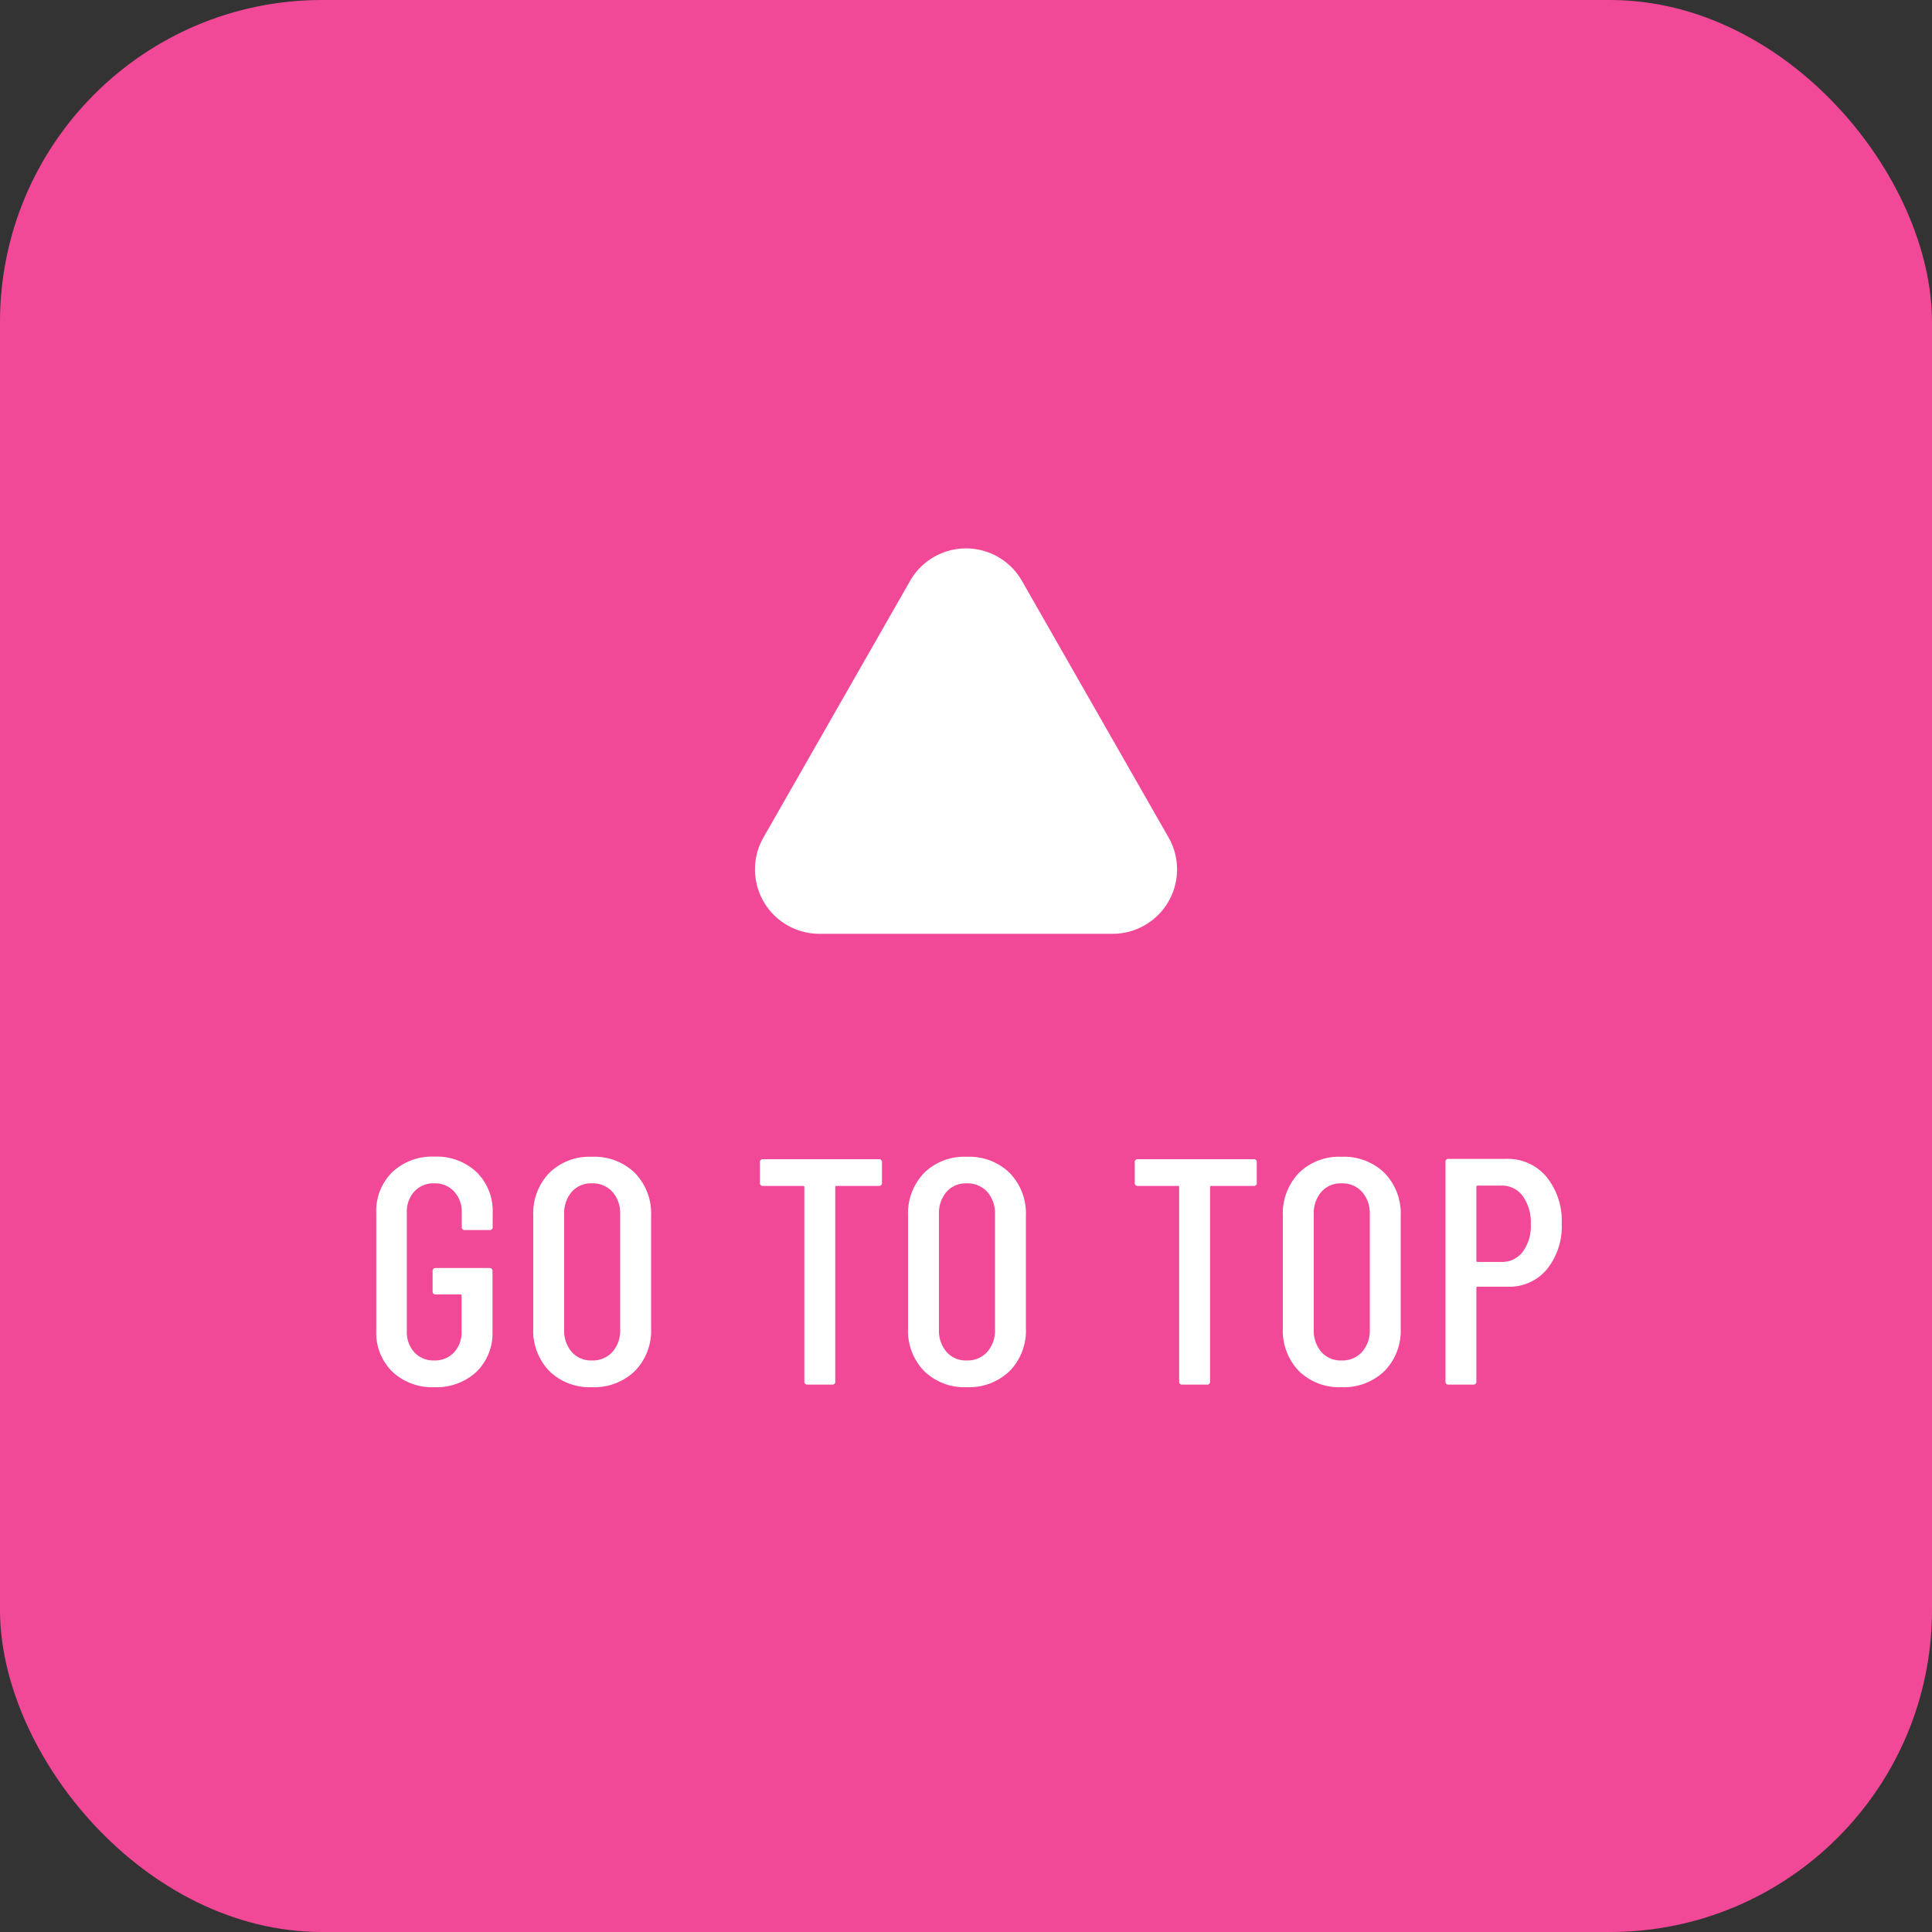
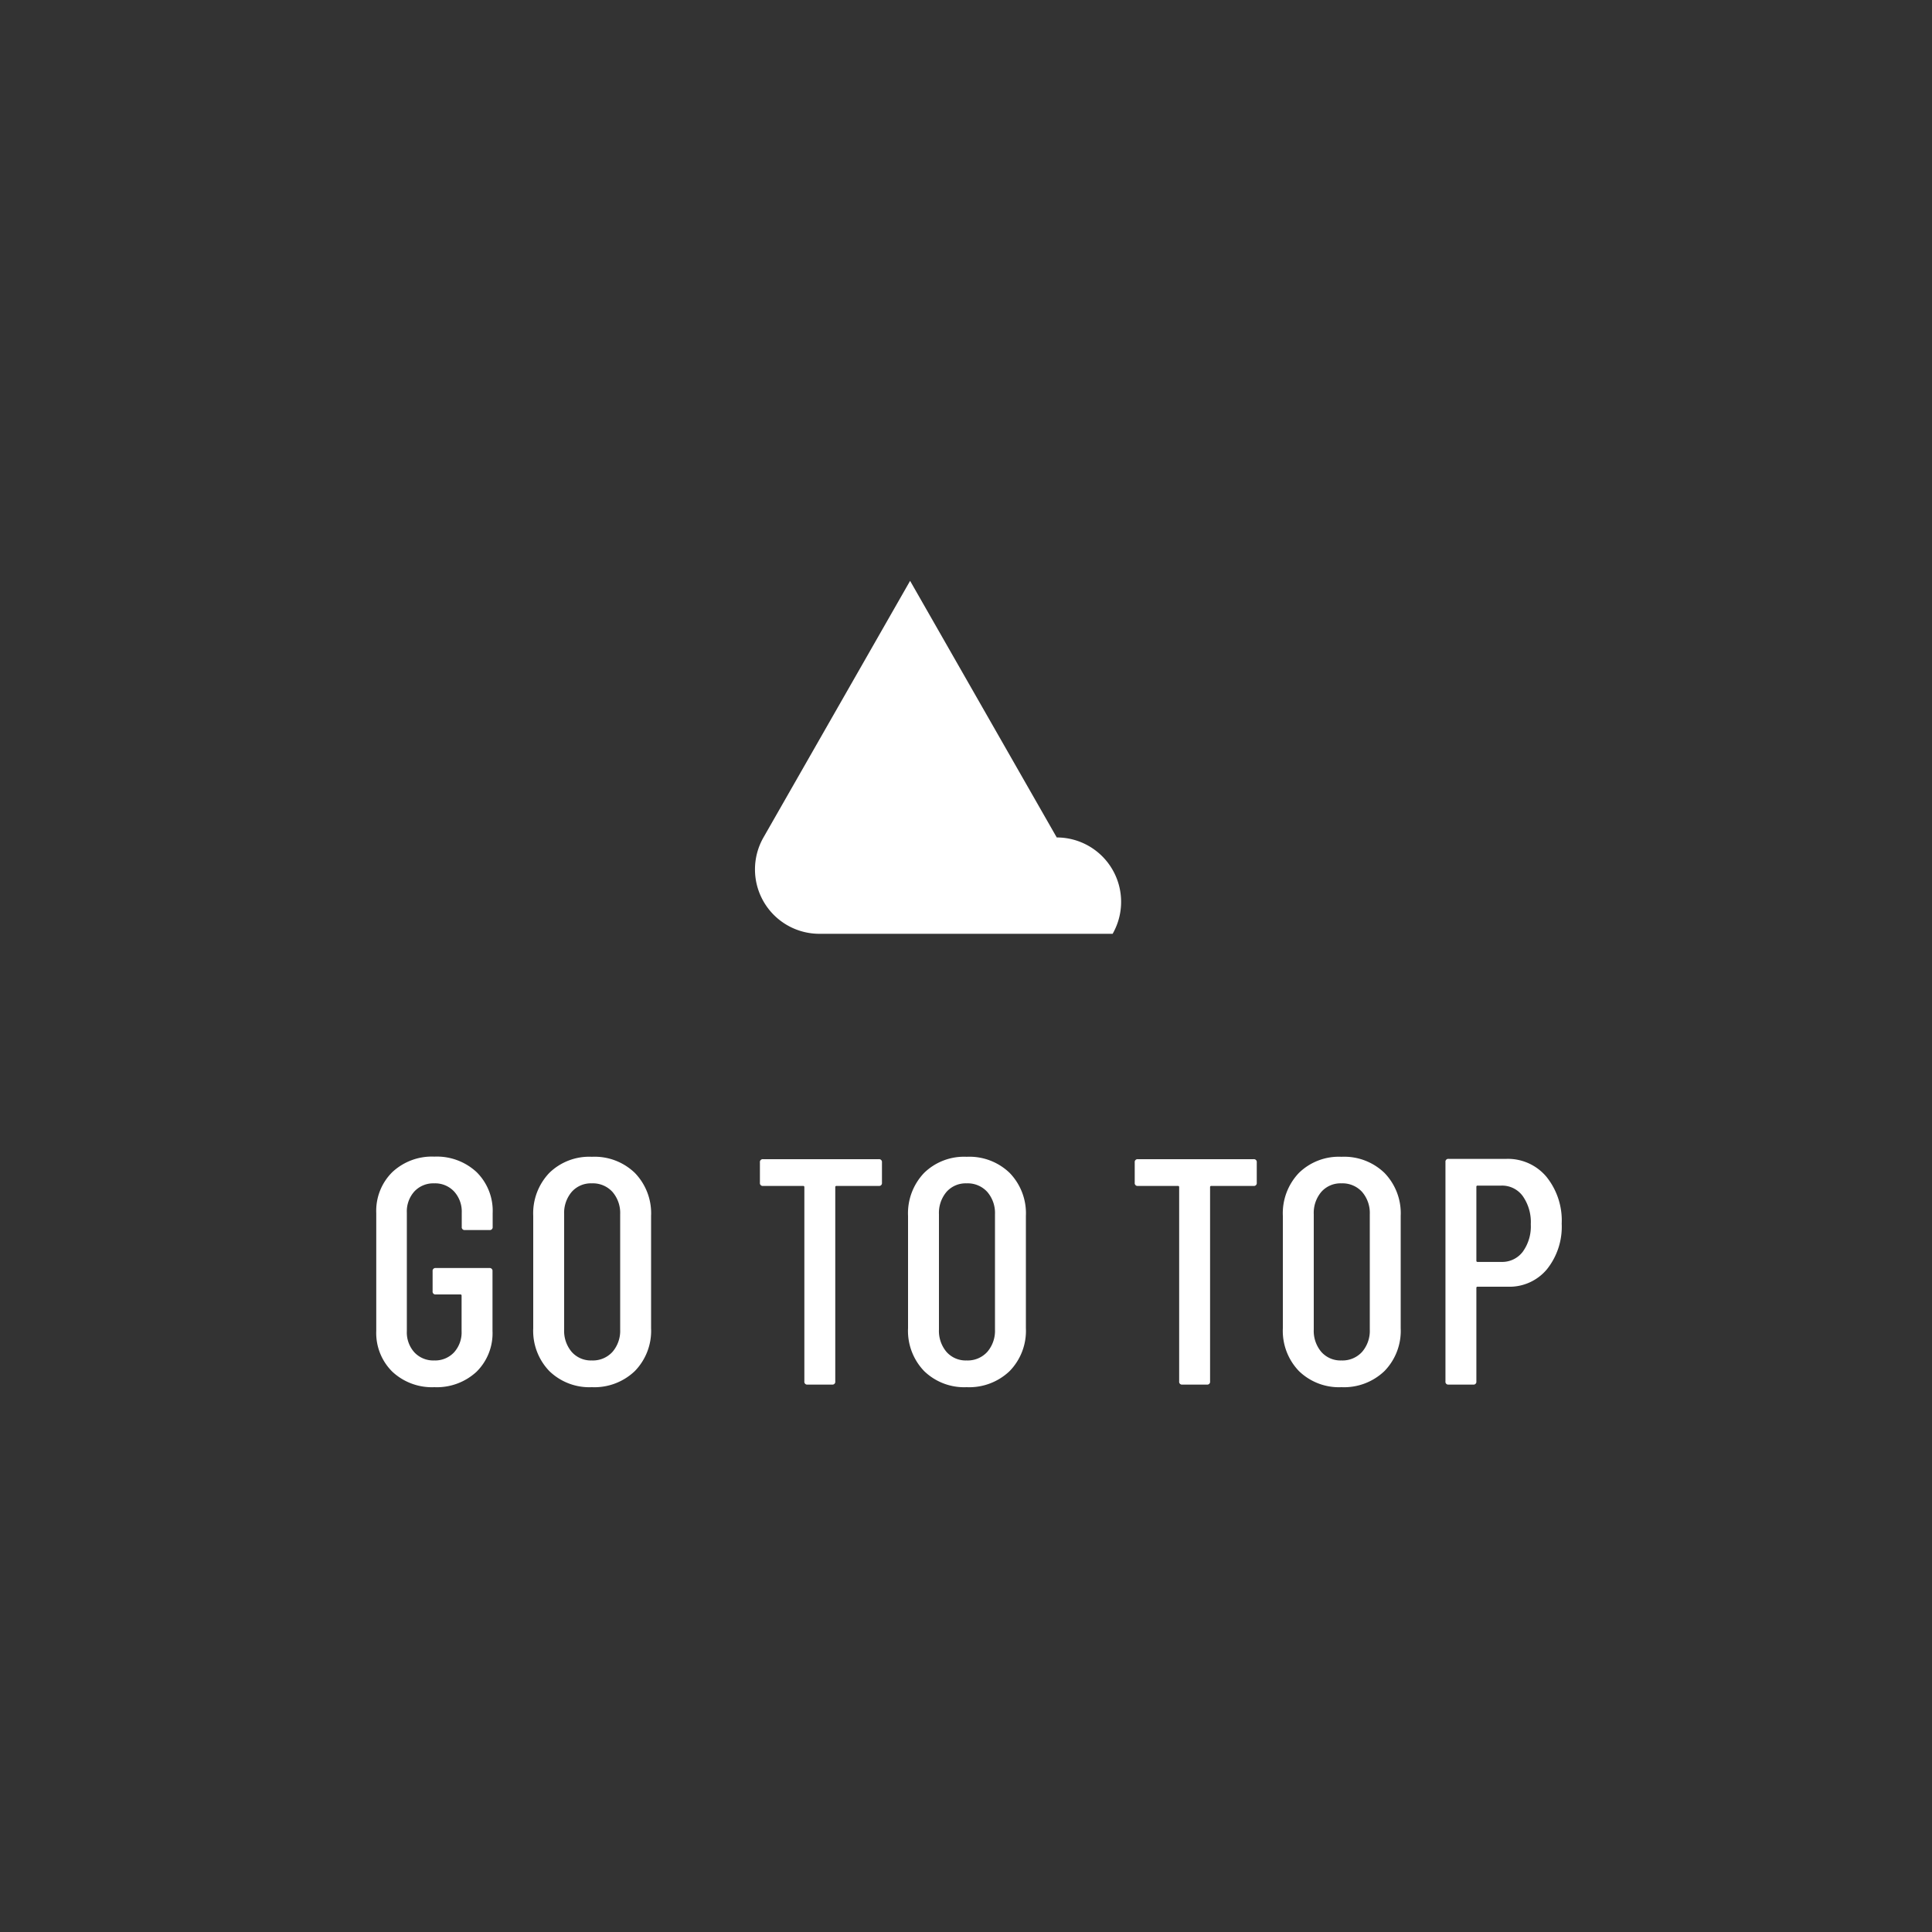
<svg xmlns="http://www.w3.org/2000/svg" width="60" height="60" viewBox="0 0 60 60">
  <rect x="0" y="0" width="60" height="60" fill="#333333" stroke="none" />
  <g id="グループ_144" data-name="グループ 144" transform="translate(-1349 -10130)">
-     <rect id="長方形_58" data-name="長方形 58" width="60" height="60" rx="10" transform="translate(1349 10130)" fill="#f14997" />
    <path id="パス_221" data-name="パス 221" d="M-16.51.08A1.8,1.8,0,0,1-17.815-.4a1.688,1.688,0,0,1-.5-1.27V-5.33a1.688,1.688,0,0,1,.5-1.27,1.8,1.8,0,0,1,1.305-.48,1.813,1.813,0,0,1,1.31.48,1.692,1.692,0,0,1,.5,1.28v.42a.088.088,0,0,1-.1.1h-.76a.088.088,0,0,1-.1-.1v-.44A.924.924,0,0,0-15.9-6a.805.805,0,0,0-.615-.25.805.805,0,0,0-.615.25.924.924,0,0,0-.235.66v3.68a.924.924,0,0,0,.235.66.805.805,0,0,0,.615.25A.805.805,0,0,0-15.9-1a.924.924,0,0,0,.235-.66v-1.1a.035.035,0,0,0-.04-.04h-.76a.088.088,0,0,1-.1-.1v-.62a.088.088,0,0,1,.1-.1h1.66a.088.088,0,0,1,.1.1v1.85A1.679,1.679,0,0,1-15.2-.4,1.813,1.813,0,0,1-16.51.08Zm4.89,0a1.784,1.784,0,0,1-1.32-.5,1.8,1.8,0,0,1-.5-1.33V-5.24a1.815,1.815,0,0,1,.5-1.335,1.775,1.775,0,0,1,1.32-.5,1.8,1.8,0,0,1,1.335.5A1.8,1.8,0,0,1-9.78-5.24v3.49a1.788,1.788,0,0,1-.505,1.33A1.815,1.815,0,0,1-11.62.08Zm0-.83a.821.821,0,0,0,.64-.265,1,1,0,0,0,.24-.695V-5.29a1,1,0,0,0-.24-.695.821.821,0,0,0-.64-.265.794.794,0,0,0-.625.265,1.009,1.009,0,0,0-.235.695v3.58a1.009,1.009,0,0,0,.235.695A.794.794,0,0,0-11.62-.75ZM-2.71-7a.088.088,0,0,1,.1.1v.63a.088.088,0,0,1-.1.1H-4.02a.035.035,0,0,0-.04.04V-.1a.088.088,0,0,1-.1.1h-.76a.088.088,0,0,1-.1-.1V-6.13a.035.035,0,0,0-.04-.04H-6.3a.088.088,0,0,1-.1-.1V-6.9A.088.088,0,0,1-6.3-7ZM.02.08A1.784,1.784,0,0,1-1.3-.42a1.8,1.8,0,0,1-.5-1.33V-5.24a1.815,1.815,0,0,1,.5-1.335,1.775,1.775,0,0,1,1.32-.5,1.8,1.8,0,0,1,1.335.5A1.8,1.8,0,0,1,1.86-5.24v3.49A1.788,1.788,0,0,1,1.355-.42,1.815,1.815,0,0,1,.02.08Zm0-.83a.821.821,0,0,0,.64-.265A1,1,0,0,0,.9-1.71V-5.29a1,1,0,0,0-.24-.695A.821.821,0,0,0,.02-6.25a.794.794,0,0,0-.625.265A1.009,1.009,0,0,0-.84-5.29v3.58a1.009,1.009,0,0,0,.235.695A.794.794,0,0,0,.02-.75ZM8.93-7a.088.088,0,0,1,.1.1v.63a.088.088,0,0,1-.1.1H7.62a.035.035,0,0,0-.04.04V-.1a.088.088,0,0,1-.1.1H6.72a.088.088,0,0,1-.1-.1V-6.13a.035.035,0,0,0-.04-.04H5.34a.088.088,0,0,1-.1-.1V-6.9a.088.088,0,0,1,.1-.1ZM11.66.08a1.784,1.784,0,0,1-1.32-.5,1.8,1.8,0,0,1-.5-1.33V-5.24a1.815,1.815,0,0,1,.5-1.335,1.775,1.775,0,0,1,1.32-.5,1.8,1.8,0,0,1,1.335.5A1.8,1.8,0,0,1,13.5-5.24v3.49a1.788,1.788,0,0,1-.505,1.33A1.815,1.815,0,0,1,11.66.08Zm0-.83a.821.821,0,0,0,.64-.265,1,1,0,0,0,.24-.695V-5.29a1,1,0,0,0-.24-.695.821.821,0,0,0-.64-.265.794.794,0,0,0-.625.265,1.009,1.009,0,0,0-.235.695v3.58a1.009,1.009,0,0,0,.235.695A.794.794,0,0,0,11.66-.75Zm5.12-6.26a1.56,1.56,0,0,1,1.245.555A2.16,2.16,0,0,1,18.5-5a2.115,2.115,0,0,1-.46,1.42,1.512,1.512,0,0,1-1.21.54h-.94a.035.035,0,0,0-.04.04V-.1a.088.088,0,0,1-.1.1h-.76a.088.088,0,0,1-.1-.1V-6.91a.088.088,0,0,1,.1-.1Zm-.15,3.2a.8.8,0,0,0,.66-.315,1.339,1.339,0,0,0,.25-.855,1.4,1.4,0,0,0-.25-.875.792.792,0,0,0-.66-.325h-.74a.035.035,0,0,0-.04.04v2.29a.035.035,0,0,0,.04.04Z" transform="translate(1379 10173)" fill="#fff" />
-     <path id="多角形_3" data-name="多角形 3" d="M6.264,3.039a2,2,0,0,1,3.473,0l4.554,7.969A2,2,0,0,1,12.554,14H3.446A2,2,0,0,1,1.71,11.008Z" transform="translate(1371 10145)" fill="#fff" />
+     <path id="多角形_3" data-name="多角形 3" d="M6.264,3.039l4.554,7.969A2,2,0,0,1,12.554,14H3.446A2,2,0,0,1,1.71,11.008Z" transform="translate(1371 10145)" fill="#fff" />
  </g>
</svg>